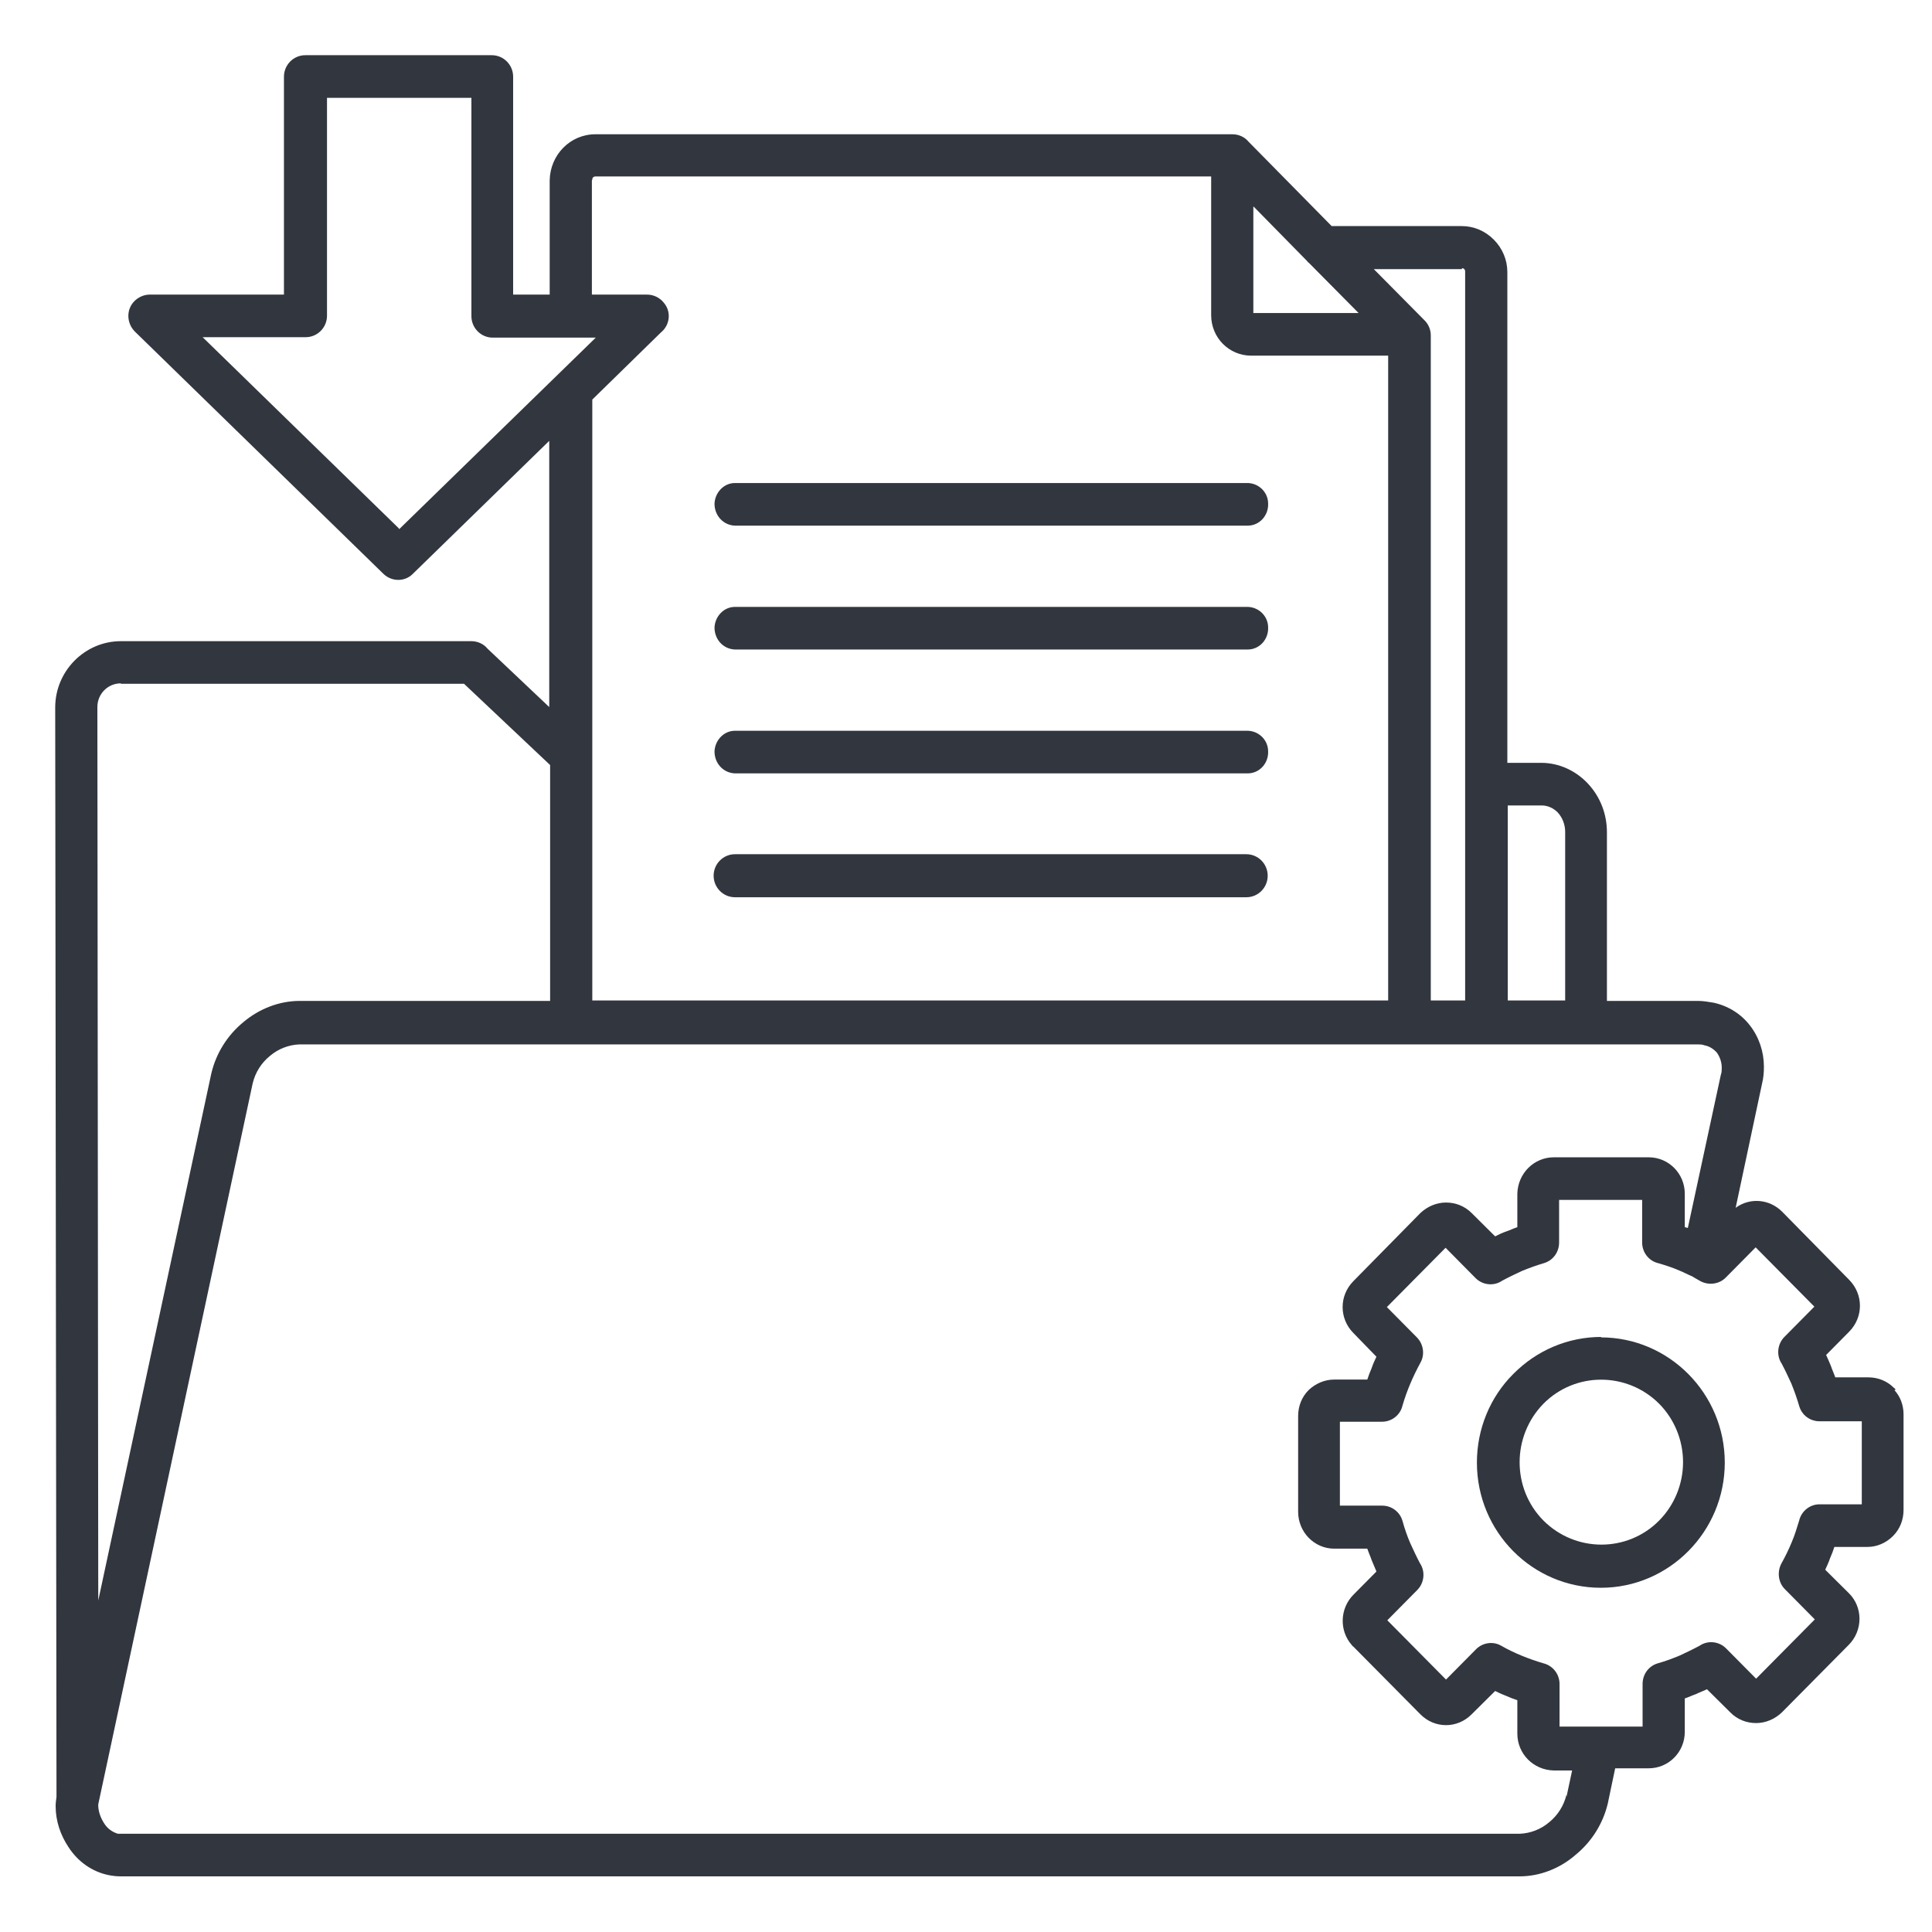
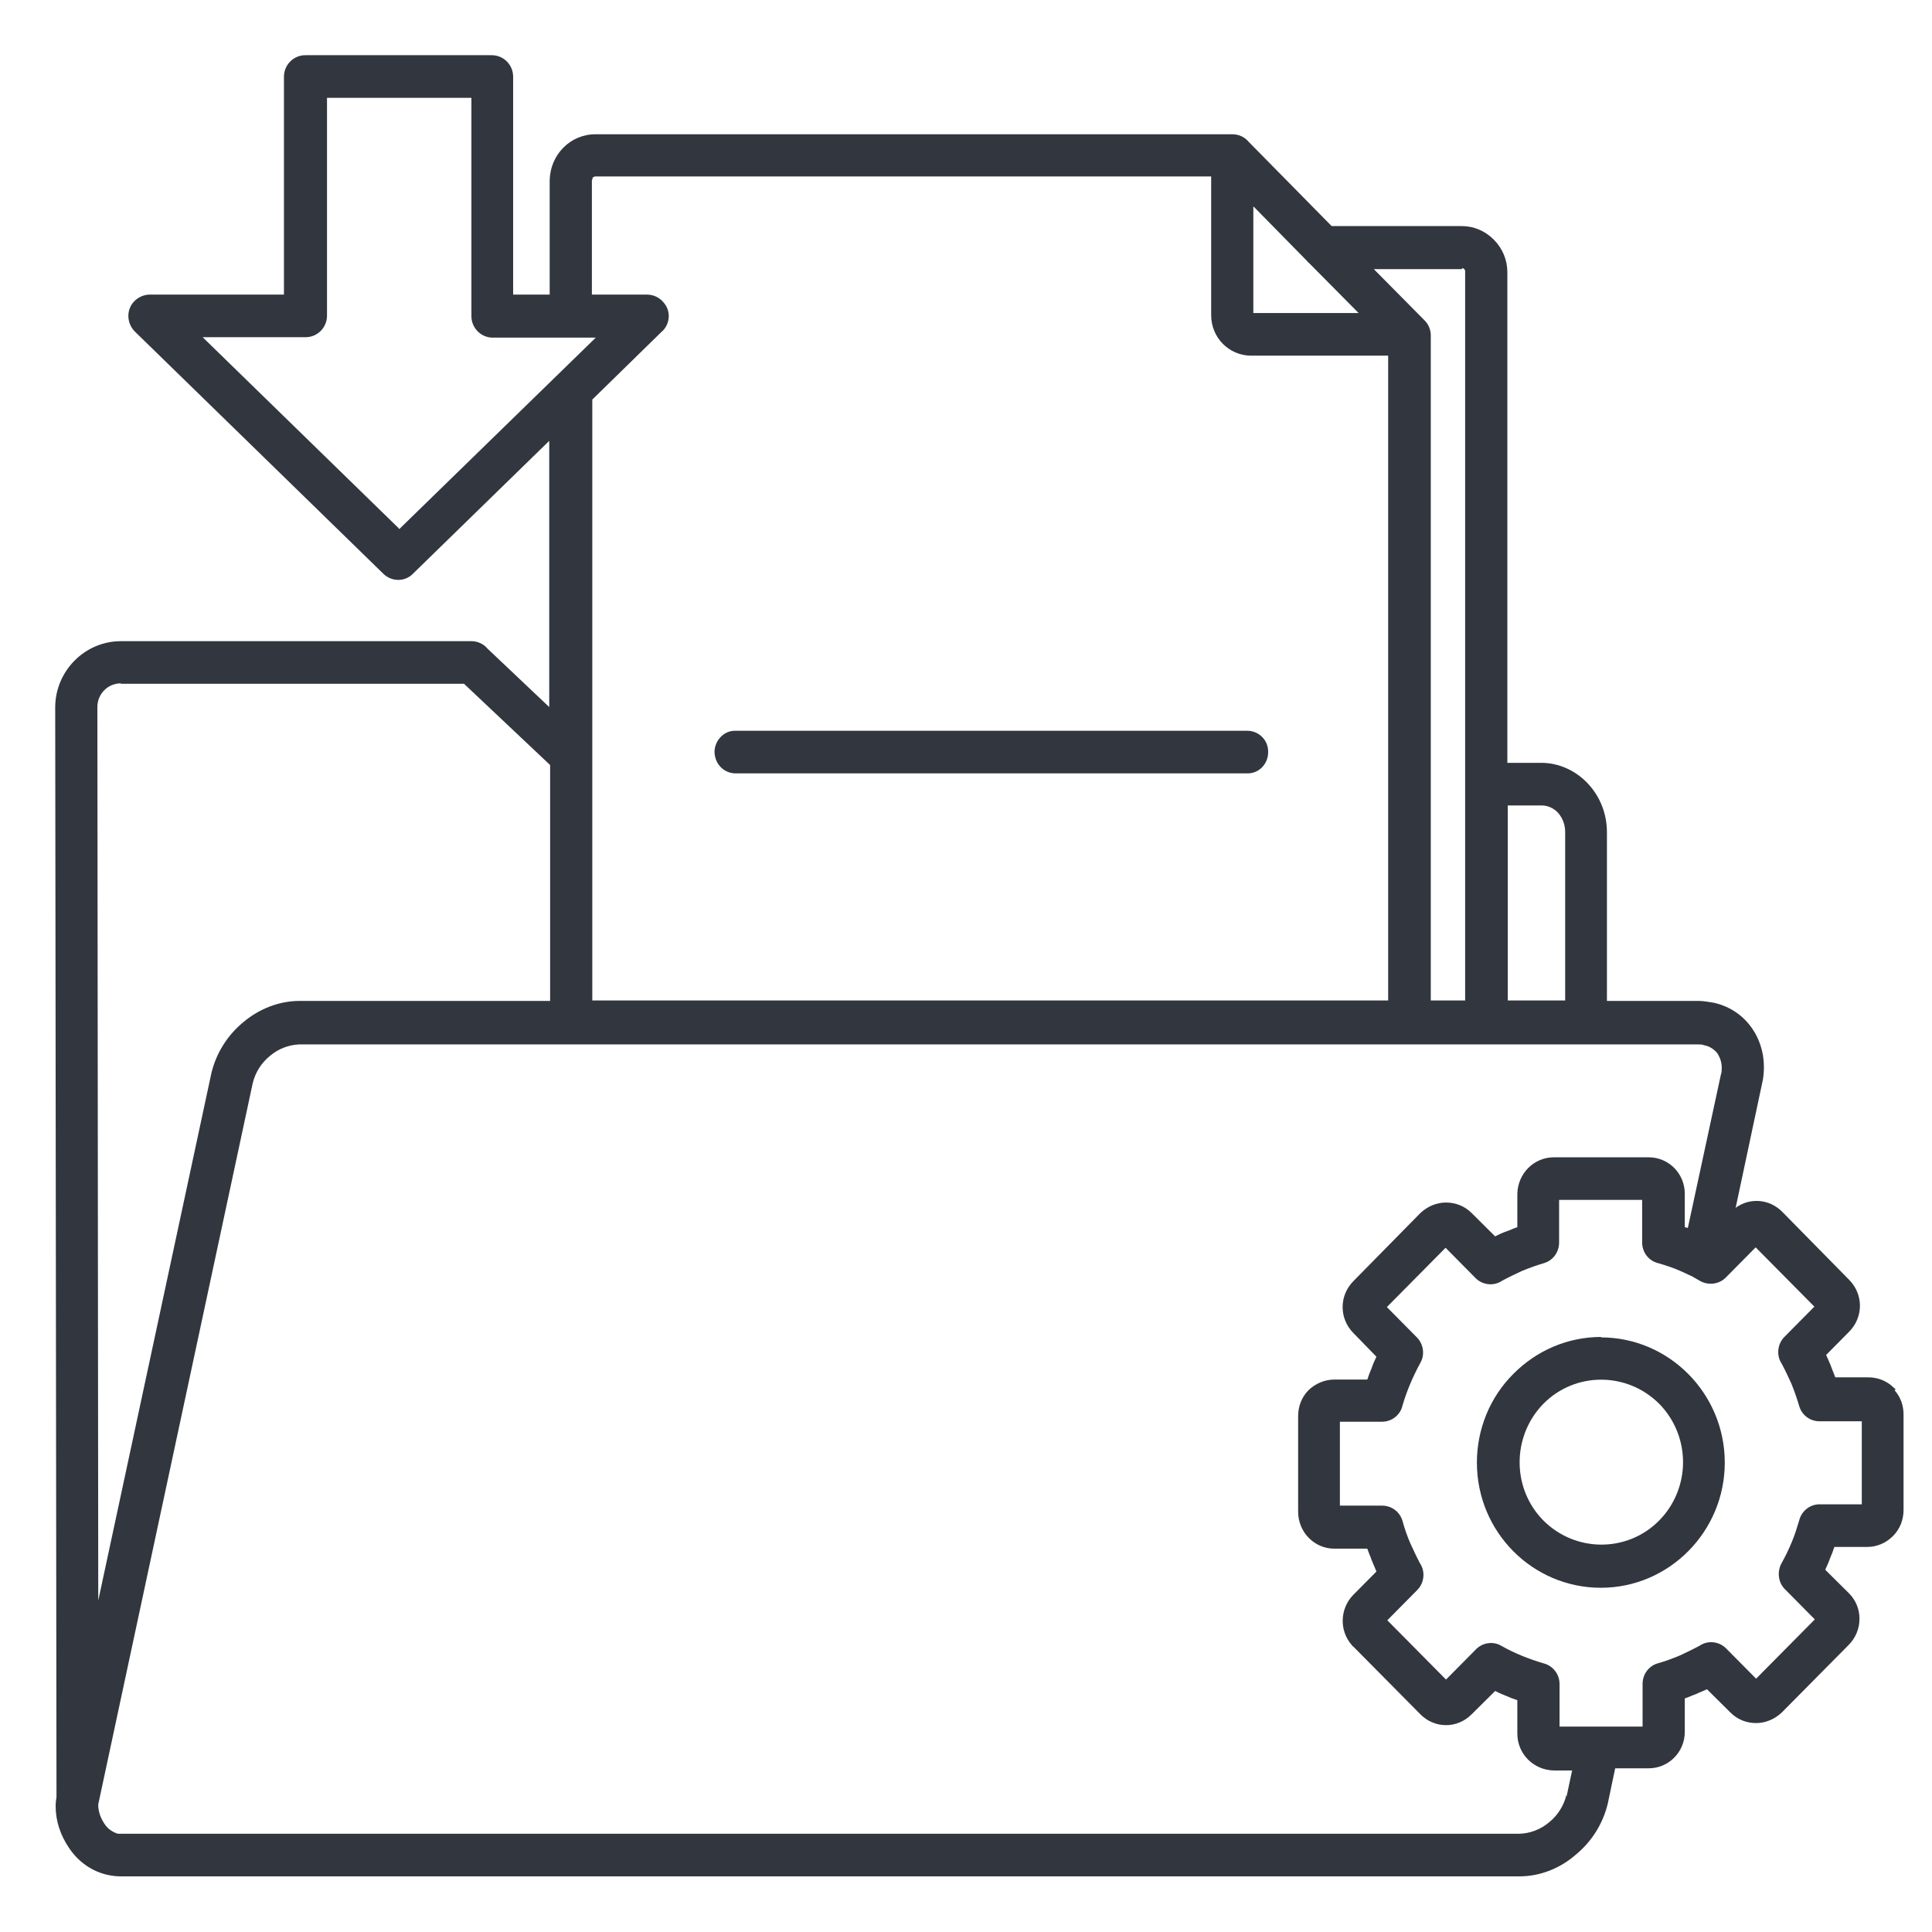
<svg xmlns="http://www.w3.org/2000/svg" width="70" height="70" viewBox="0 0 70 70" fill="none">
-   <path d="M26.629 32.509H45.159C45.585 32.509 45.931 32.159 45.931 31.729C45.931 31.3 45.585 30.95 45.159 30.95H26.629C26.203 30.95 25.856 31.3 25.856 31.729C25.856 32.159 26.203 32.509 26.629 32.509Z" fill="#32363F" />
  <path d="M60.113 55.093C58.963 56.255 57.088 56.255 55.922 55.093C54.771 53.931 54.771 52.037 55.922 50.859C57.072 49.698 58.947 49.698 60.113 50.859C60.665 51.416 60.98 52.18 60.98 52.976C60.98 53.772 60.665 54.536 60.113 55.093ZM58.017 48.44C56.82 48.44 55.685 48.918 54.834 49.777C53.983 50.621 53.511 51.782 53.511 52.992C53.511 55.507 55.528 57.528 58.002 57.528C60.475 57.528 62.492 55.491 62.492 52.992C62.492 50.493 60.475 48.456 58.002 48.456" fill="#32363F" />
  <path d="M67.456 54.504H65.927C65.565 54.504 65.266 54.759 65.187 55.093C65.108 55.347 65.029 55.618 64.919 55.873C64.809 56.143 64.683 56.398 64.541 56.653C64.383 56.955 64.43 57.337 64.667 57.576L65.754 58.674L63.627 60.822L62.539 59.724C62.287 59.469 61.878 59.422 61.578 59.629C61.342 59.756 61.106 59.867 60.869 59.979C60.601 60.09 60.349 60.186 60.066 60.265C59.735 60.361 59.514 60.663 59.514 61.013V62.557H56.505V61.013C56.505 60.647 56.252 60.345 55.921 60.265C55.386 60.106 54.866 59.899 54.393 59.629C54.094 59.454 53.715 59.517 53.479 59.756L52.392 60.854L50.265 58.706L51.352 57.607C51.604 57.353 51.651 56.939 51.446 56.637C51.32 56.398 51.21 56.159 51.1 55.92C50.989 55.666 50.895 55.395 50.816 55.109C50.721 54.775 50.422 54.552 50.075 54.552H48.547V51.512H50.075C50.422 51.512 50.737 51.273 50.816 50.923C50.974 50.382 51.194 49.873 51.462 49.379C51.636 49.077 51.572 48.695 51.336 48.456L50.249 47.358L52.376 45.209L53.463 46.308C53.715 46.562 54.125 46.61 54.425 46.403C54.661 46.276 54.897 46.164 55.134 46.053C55.401 45.942 55.669 45.846 55.937 45.767C56.268 45.671 56.489 45.369 56.489 45.019V43.475H59.498V45.019C59.498 45.369 59.735 45.687 60.081 45.767C60.349 45.846 60.601 45.926 60.853 46.037C61.011 46.101 61.153 46.18 61.31 46.244C61.342 46.26 61.358 46.276 61.389 46.292C61.389 46.292 61.531 46.371 61.61 46.419C61.909 46.578 62.287 46.531 62.524 46.292L63.611 45.194L65.738 47.342L64.651 48.44C64.399 48.695 64.352 49.109 64.556 49.411C64.683 49.65 64.793 49.889 64.903 50.127C65.013 50.398 65.108 50.668 65.187 50.939C65.281 51.273 65.581 51.496 65.927 51.496H67.456V54.536V54.504ZM56.757 65.024C56.662 65.422 56.441 65.772 56.126 66.026C55.827 66.281 55.449 66.424 55.071 66.44H4.395C4.395 66.44 4.301 66.44 4.269 66.44C4.064 66.377 3.891 66.249 3.781 66.074C3.655 65.883 3.576 65.676 3.56 65.454C3.56 65.422 3.56 65.39 3.56 65.374L9.154 39.257C9.248 38.859 9.469 38.509 9.784 38.255C10.084 38 10.462 37.857 10.84 37.841H61.515C61.594 37.841 61.673 37.841 61.752 37.873C61.925 37.904 62.083 38 62.209 38.143C62.319 38.302 62.382 38.493 62.382 38.684C62.382 38.764 62.382 38.859 62.35 38.939L61.153 44.493L61.043 44.462V43.252C61.043 42.52 60.459 41.931 59.735 41.931H56.3C55.575 41.931 54.992 42.52 54.976 43.252V44.462C54.834 44.509 54.708 44.573 54.566 44.621C54.425 44.668 54.298 44.732 54.172 44.796L53.322 43.952C53.069 43.698 52.739 43.57 52.392 43.57C52.045 43.57 51.714 43.714 51.462 43.952L49.035 46.419C48.516 46.944 48.516 47.772 49.035 48.297L49.871 49.157C49.808 49.284 49.745 49.427 49.697 49.57C49.634 49.714 49.587 49.841 49.54 49.984H48.342C47.995 49.984 47.665 50.127 47.413 50.366C47.16 50.621 47.034 50.955 47.034 51.305V54.775C47.034 55.507 47.617 56.111 48.342 56.111H49.54C49.587 56.255 49.65 56.382 49.697 56.525C49.76 56.668 49.808 56.796 49.871 56.939L49.035 57.782C48.547 58.276 48.516 59.072 48.972 59.597C48.988 59.613 49.004 59.645 49.035 59.66L51.462 62.111C51.982 62.637 52.801 62.637 53.322 62.111L54.172 61.268C54.298 61.332 54.44 61.395 54.566 61.443C54.708 61.507 54.834 61.554 54.976 61.602V62.812C54.976 63.544 55.559 64.133 56.3 64.148H56.961L56.757 65.103V65.024ZM4.379 24.774H16.812L19.932 27.719V36.265H10.856C10.115 36.265 9.39 36.552 8.823 37.029C8.24 37.507 7.83 38.159 7.657 38.891L3.56 57.989L3.528 25.618C3.528 25.141 3.907 24.759 4.379 24.759M14.448 19.141L7.342 12.217H11.076C11.502 12.217 11.848 11.867 11.848 11.438V3.544H17.08V11.454C17.08 11.883 17.426 12.233 17.852 12.233H21.586L14.464 19.172L14.448 19.141ZM21.46 6.504C21.46 6.504 21.46 6.44 21.492 6.424C21.508 6.408 21.539 6.393 21.571 6.393H43.883V11.422C43.883 12.233 44.529 12.886 45.333 12.886H50.296V36.249H21.46V14.477L23.95 12.042C24.281 11.772 24.328 11.278 24.044 10.96C23.903 10.785 23.682 10.674 23.446 10.674H21.445V6.536L21.46 6.504ZM45.427 7.491L47.349 9.448C47.349 9.448 47.397 9.512 47.428 9.528L49.225 11.342H45.411V7.491H45.427ZM52.975 9.719C52.975 9.719 53.038 9.719 53.054 9.751C53.069 9.767 53.085 9.798 53.085 9.83V36.249H51.84V12.154C51.84 11.947 51.761 11.756 51.62 11.613L49.776 9.751H52.959L52.975 9.719ZM54.629 29.183H55.858C56.079 29.183 56.284 29.279 56.441 29.438C56.615 29.629 56.709 29.883 56.709 30.138V36.249H54.629V29.167V29.183ZM68.685 50.35C68.685 50.35 68.653 50.302 68.622 50.286C68.37 50.032 68.039 49.904 67.692 49.904H66.495C66.447 49.761 66.384 49.634 66.337 49.491C66.274 49.347 66.227 49.22 66.164 49.093L66.999 48.249C67.519 47.724 67.519 46.897 66.999 46.371L64.572 43.904C64.115 43.443 63.406 43.379 62.886 43.761L63.847 39.241C63.895 39.05 63.91 38.843 63.91 38.653C63.91 38.111 63.737 37.586 63.406 37.157C63.075 36.727 62.602 36.44 62.083 36.329C61.894 36.297 61.704 36.265 61.531 36.265H58.222V30.154C58.222 29.501 57.986 28.881 57.544 28.403C57.103 27.926 56.489 27.639 55.843 27.639H54.614V9.862C54.614 9.416 54.44 9.003 54.125 8.684C53.81 8.366 53.4 8.191 52.959 8.191H48.248L45.238 5.135C45.096 4.96 44.876 4.865 44.655 4.865H21.571C20.657 4.865 19.932 5.613 19.916 6.536V10.674H18.592V2.78C18.592 2.35 18.246 2 17.82 2H11.06C10.635 2 10.288 2.35 10.288 2.78V10.674H5.419C5.214 10.674 5.01 10.769 4.868 10.912C4.568 11.215 4.584 11.708 4.884 12.011L13.897 20.796C14.196 21.082 14.669 21.082 14.953 20.796L19.9 15.973V25.618L17.663 23.501C17.521 23.326 17.3 23.231 17.08 23.231H4.379C3.071 23.231 2 24.313 2 25.634L2.047 65.103C2.032 65.215 2.016 65.326 2.016 65.438C2.016 65.979 2.189 66.488 2.488 66.934C2.819 67.443 3.324 67.809 3.922 67.936C4.08 67.968 4.222 67.984 4.379 67.984H55.055C55.795 67.984 56.52 67.698 57.087 67.204C57.67 66.727 58.08 66.074 58.254 65.342L58.521 64.069H59.735C60.459 64.069 61.043 63.48 61.043 62.748V61.538C61.184 61.491 61.31 61.427 61.452 61.379C61.578 61.316 61.72 61.268 61.846 61.204L62.697 62.048C62.949 62.302 63.28 62.43 63.627 62.43C63.973 62.43 64.304 62.286 64.556 62.048L66.983 59.597C67.503 59.072 67.503 58.228 66.983 57.719L66.132 56.875C66.195 56.732 66.258 56.605 66.305 56.462C66.368 56.318 66.416 56.191 66.463 56.048H67.661C68.007 56.048 68.338 55.904 68.59 55.65C68.842 55.395 68.969 55.061 68.969 54.711V51.241C68.969 50.923 68.858 50.605 68.638 50.366" fill="#32363F" />
  <path d="M26.629 28.021H45.207C45.632 28.021 45.963 27.655 45.947 27.226C45.947 26.796 45.585 26.462 45.159 26.477H26.629C26.219 26.477 25.904 26.828 25.888 27.226C25.888 27.655 26.203 28.005 26.629 28.021Z" fill="#32363F" />
-   <path d="M26.629 19.045H45.207C45.632 19.045 45.963 18.679 45.947 18.249C45.947 17.82 45.585 17.485 45.159 17.501H26.629C26.219 17.501 25.904 17.852 25.888 18.249C25.888 18.679 26.203 19.029 26.629 19.045Z" fill="#32363F" />
-   <path d="M26.629 23.533H45.207C45.632 23.533 45.963 23.167 45.947 22.737C45.947 22.308 45.585 21.974 45.159 21.989H26.629C26.219 21.989 25.904 22.34 25.888 22.737C25.888 23.167 26.203 23.517 26.629 23.533Z" fill="#32363F" />
</svg>